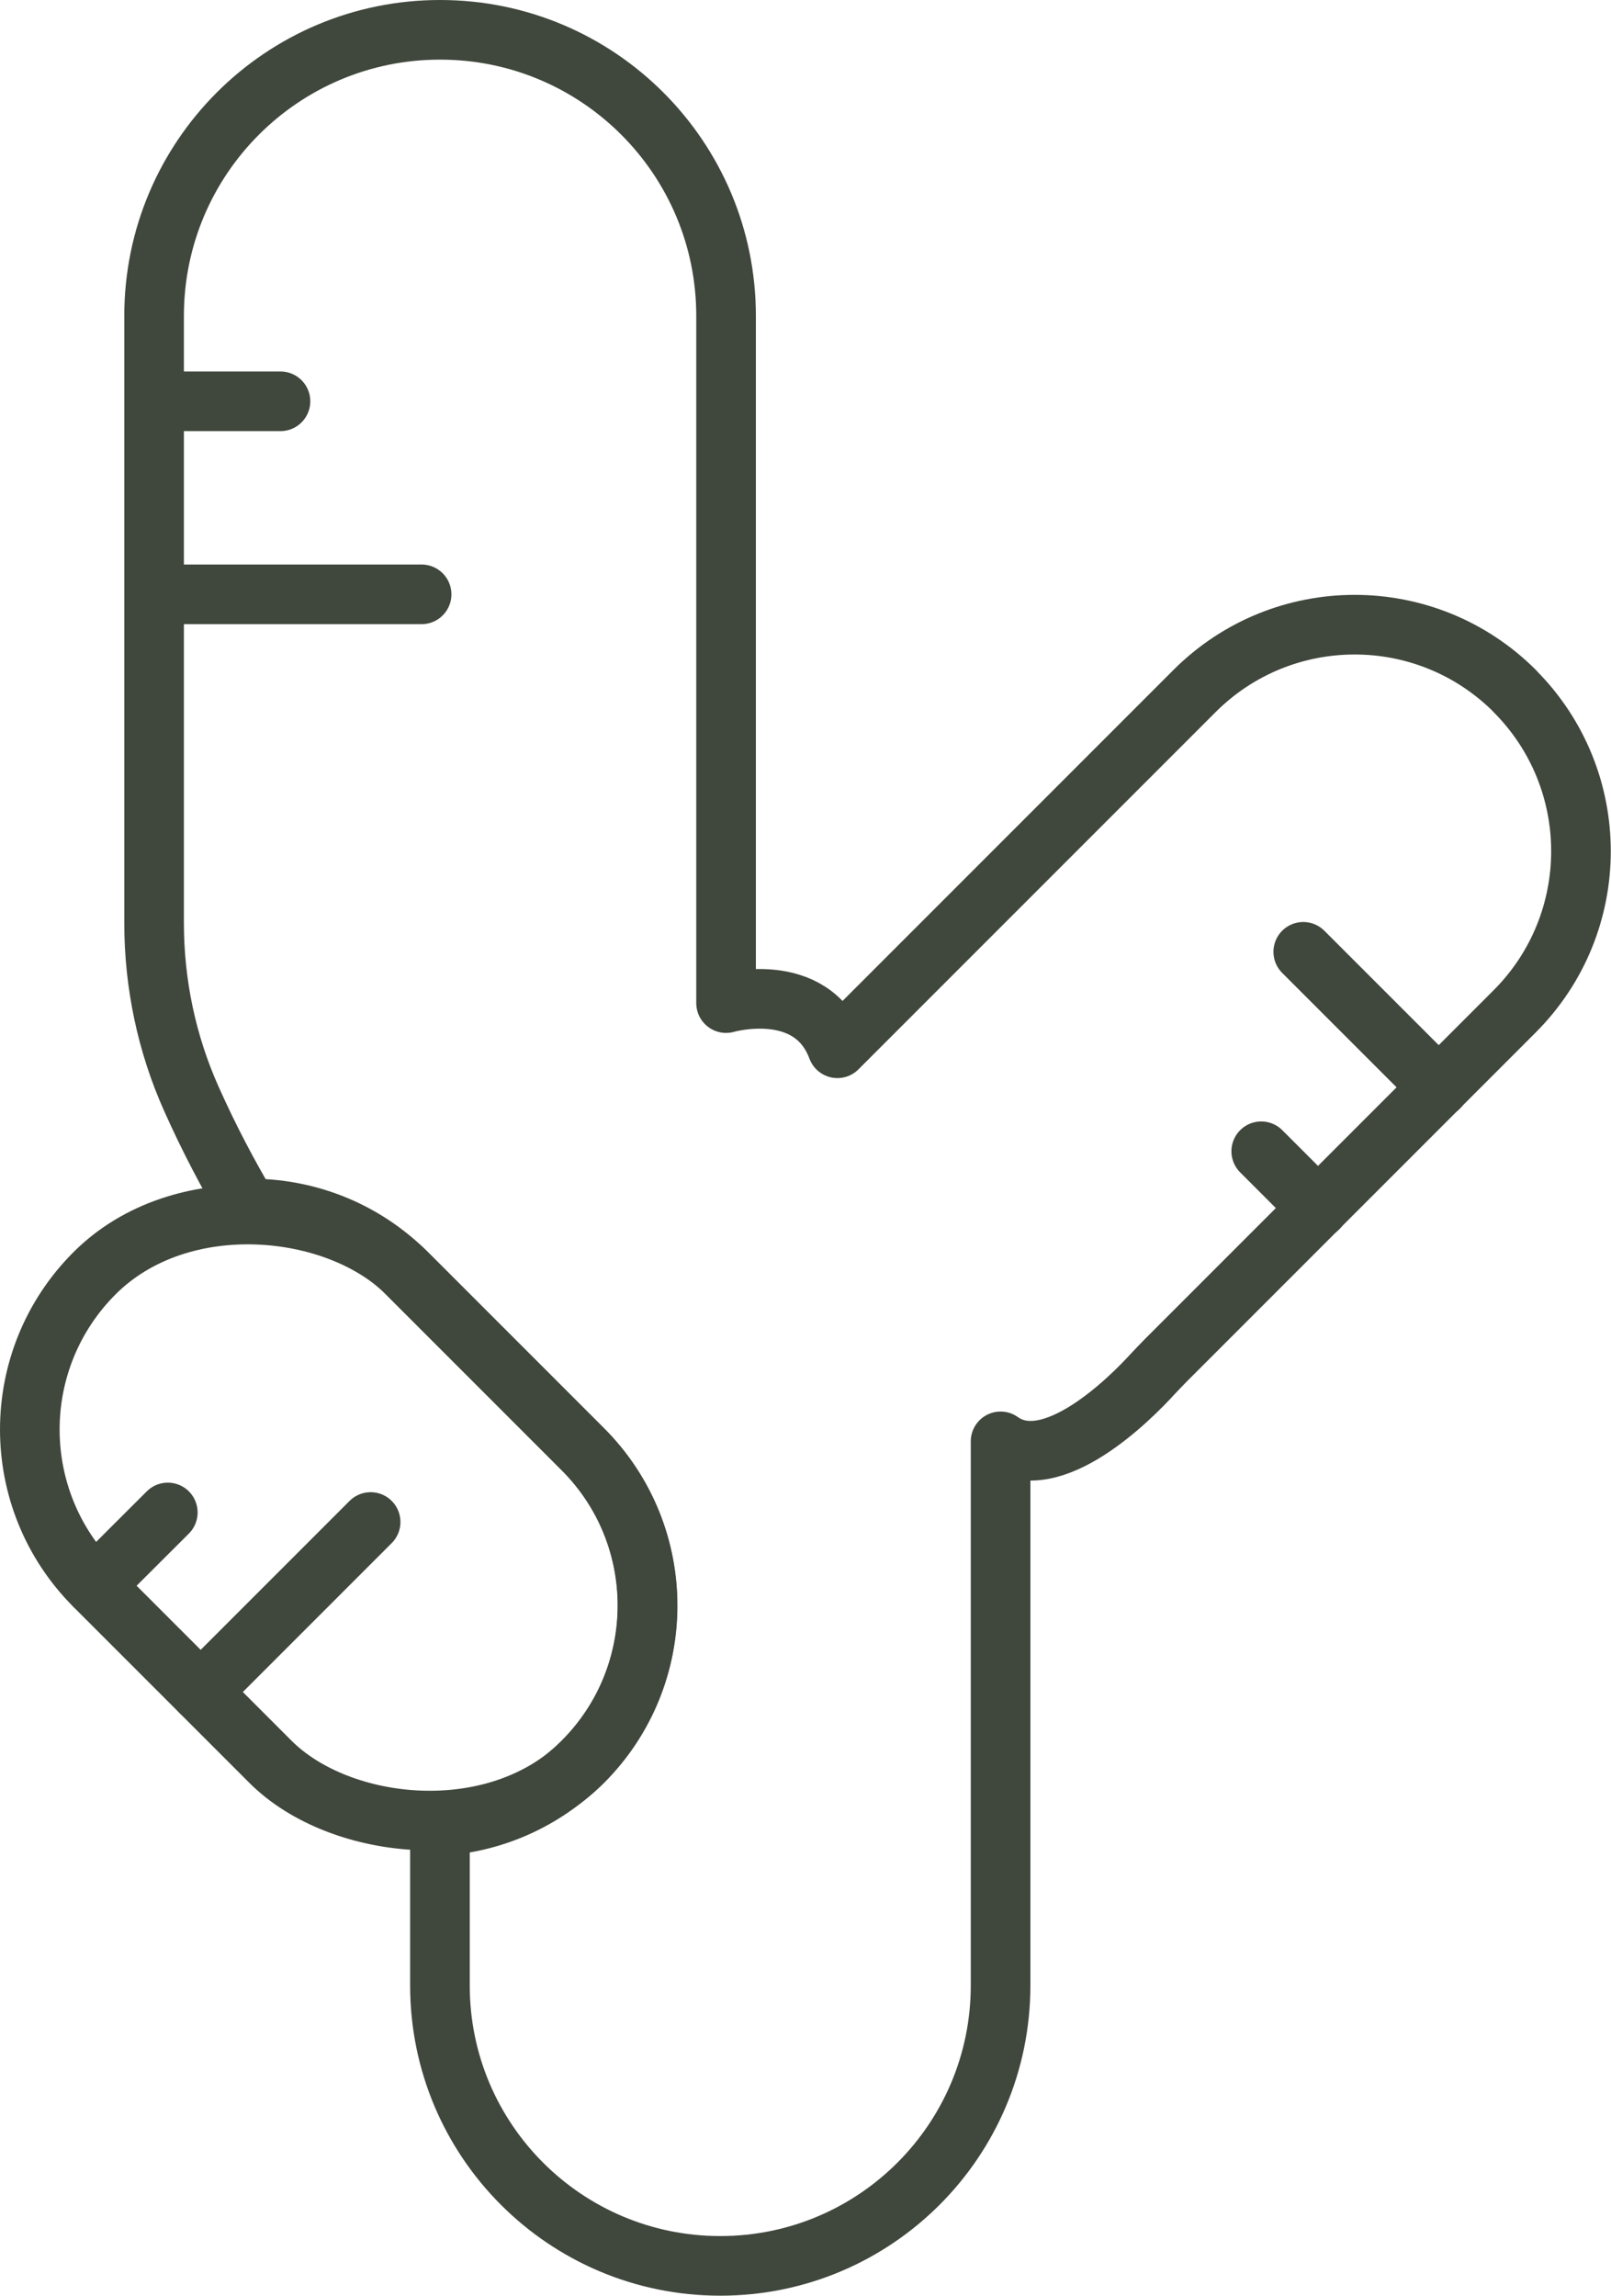
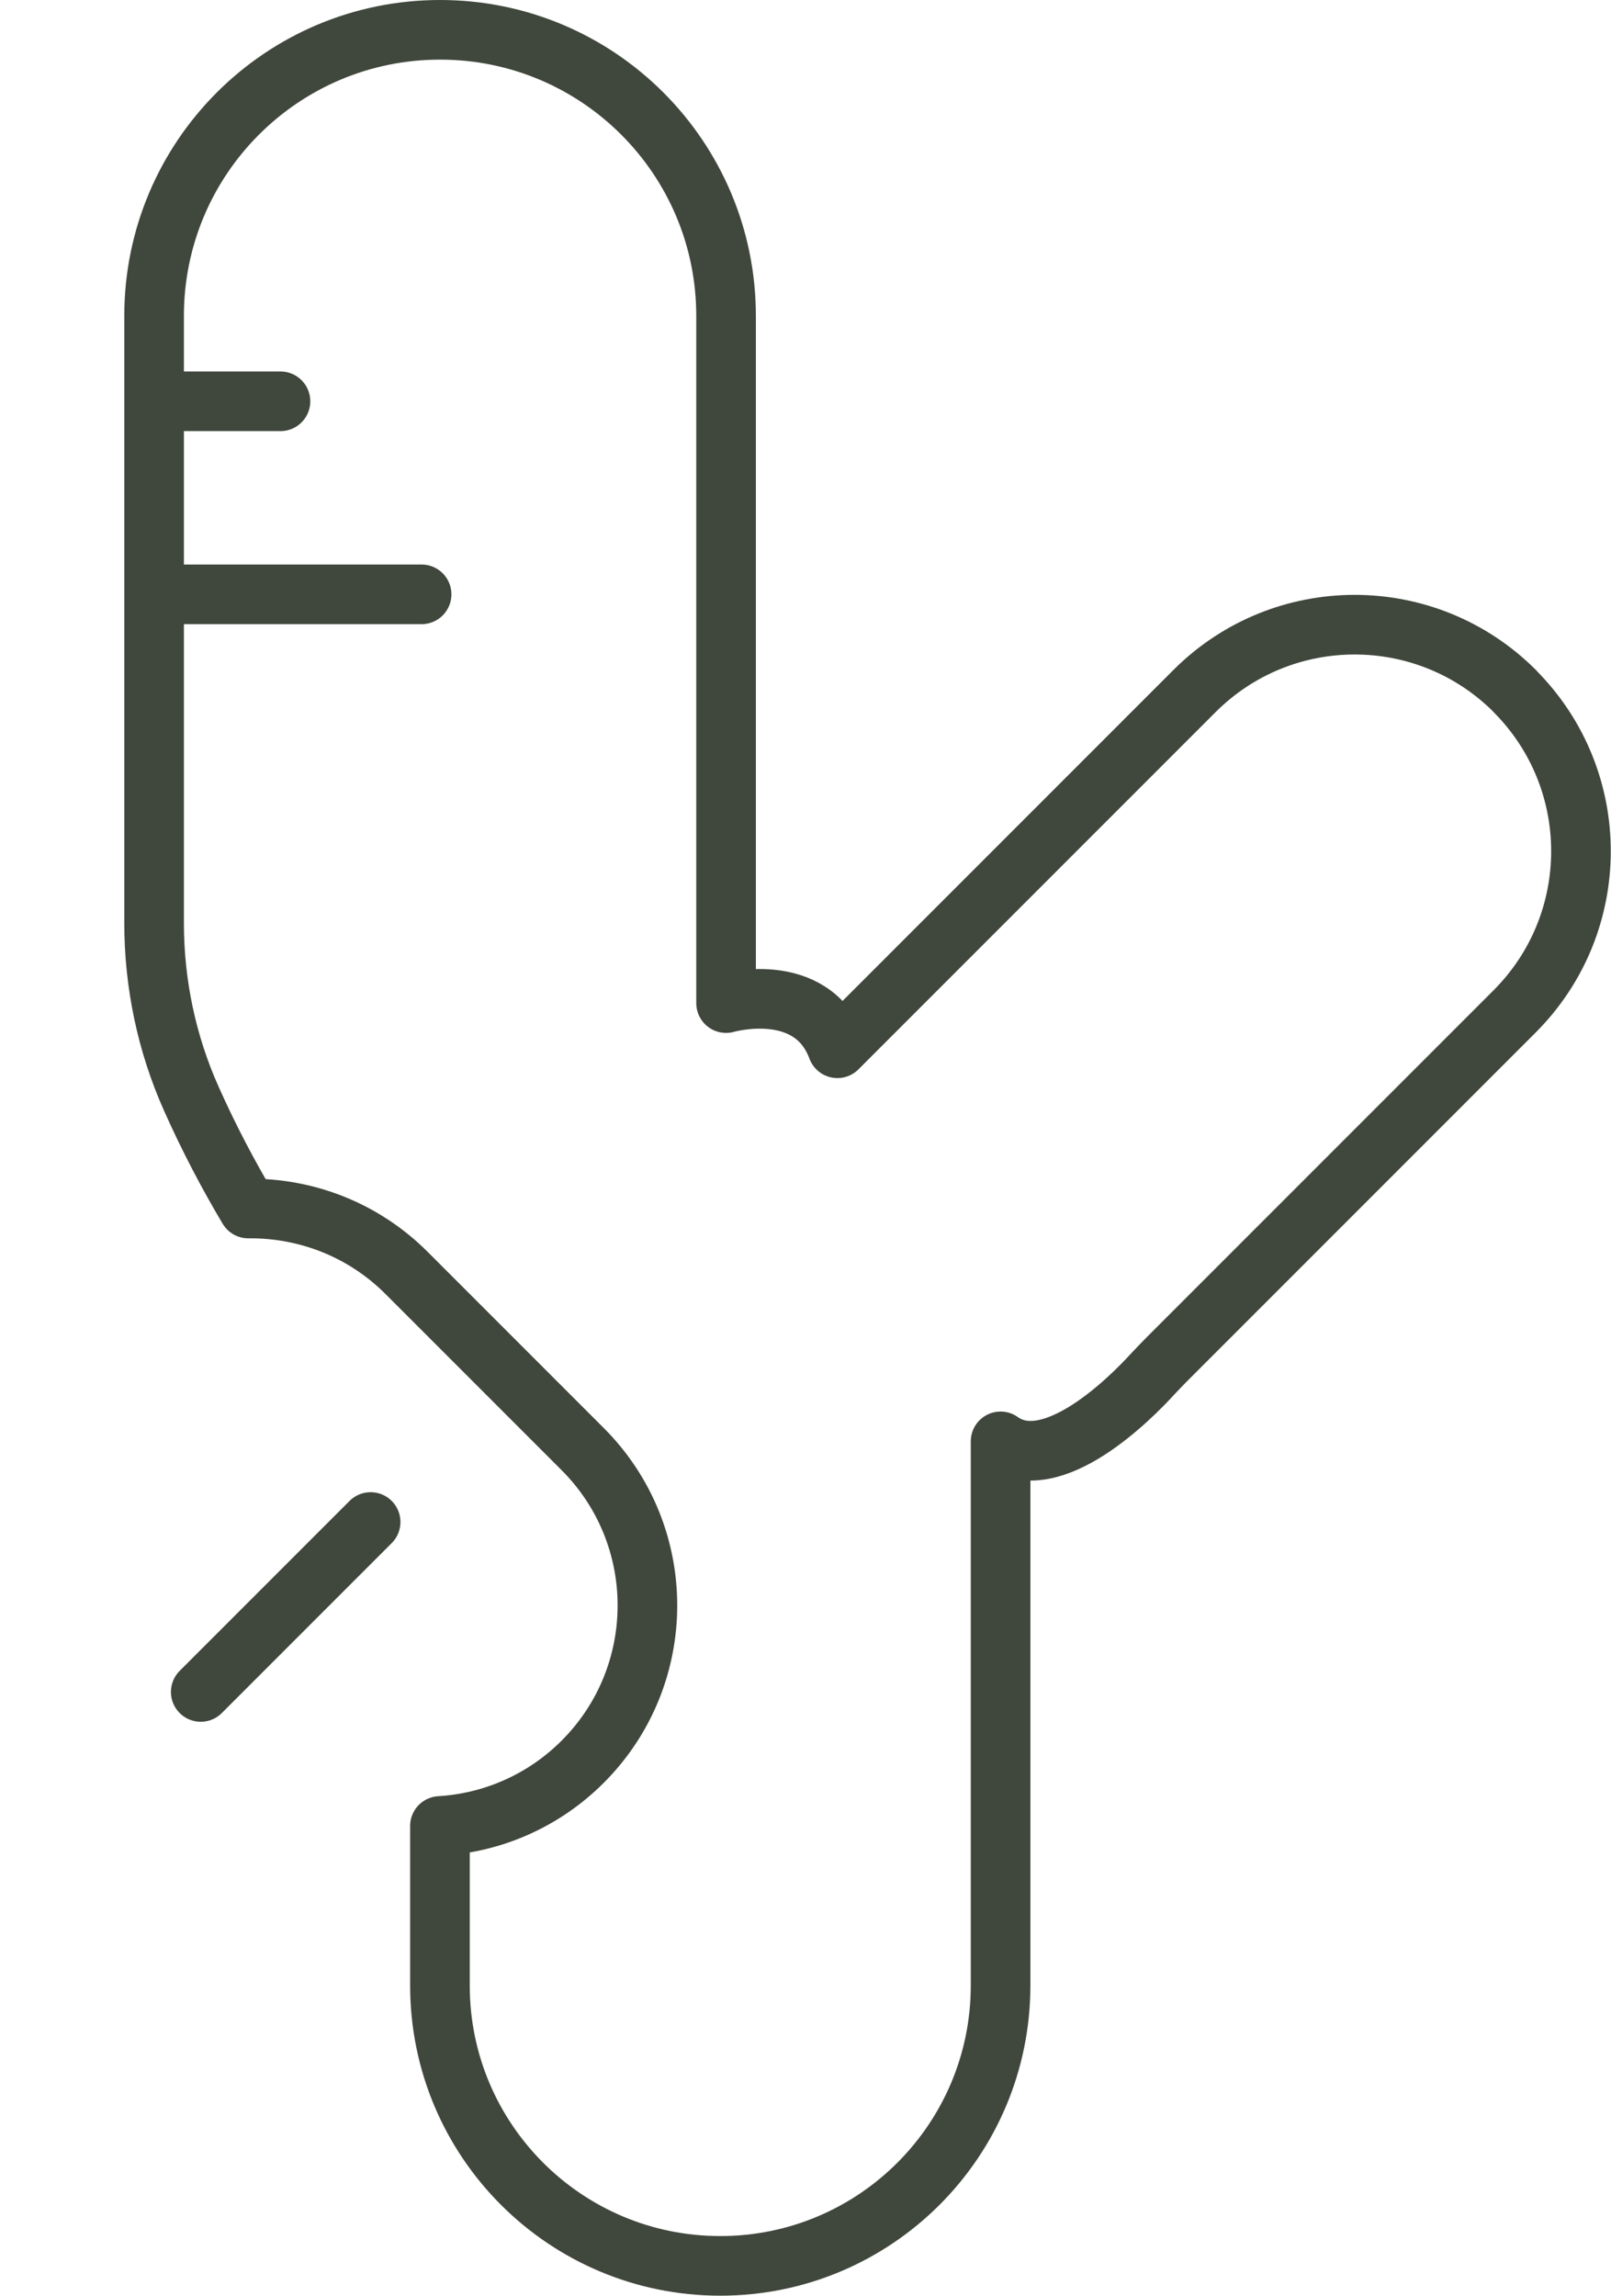
<svg xmlns="http://www.w3.org/2000/svg" id="Layer_2" data-name="Layer 2" viewBox="0 0 108.1 154">
  <defs>
    <style>
      .cls-1 {
        fill: none;
        stroke: #40473c;
        stroke-linecap: round;
        stroke-linejoin: round;
        stroke-width: 4px;
      }
    </style>
  </defs>
  <g id="Layer_1-2" data-name="Layer 1">
    <g>
      <line class="cls-1" x1="10.35" y1="26.92" x2="18.82" y2="26.92" />
      <line class="cls-1" x1="10.35" y1="39.87" x2="28.29" y2="39.87" />
-       <line class="cls-1" x1="96.55" y1="72.95" x2="87.45" y2="63.85" />
-       <line class="cls-1" x1="88.45" y1="81.05" x2="84.63" y2="77.23" />
-       <rect class="cls-1" x="7.9" y="78.62" width="29.65" height="46.35" rx="14.83" ry="14.83" transform="translate(-65.32 45.89) rotate(-45)" />
      <path class="cls-1" d="M101.65,46.36h0c-5.94-5.94-15.56-5.94-21.5,0l-23.96,23.96h0c-1.75-4.69-7.47-3.03-7.47-3.03V21.19c0-10.6-8.59-19.19-19.19-19.19h0c-10.6,0-19.19,8.59-19.19,19.19v40.73c0,4.06.84,8.08,2.5,11.79,1.2,2.69,2.5,5.14,3.82,7.36,3.85-.04,7.71,1.4,10.64,4.34l11.8,11.8c5.79,5.79,5.79,15.18,0,20.97h0c-2.66,2.66-6.09,4.1-9.58,4.31v10.7c0,10.39,8.42,18.81,18.81,18.81h0c10.39,0,18.81-8.42,18.81-18.81v-36.5c3.44,2.46,8.79-2.97,10.18-4.49.31-.33.62-.66.94-.98l23.37-23.37c5.94-5.94,5.94-15.56,0-21.5Z" />
-       <line class="cls-1" x1="6.34" y1="106.37" x2="11.26" y2="101.46" />
      <line class="cls-1" x1="13.47" y1="113.5" x2="24.87" y2="102.1" />
    </g>
  </g>
</svg>